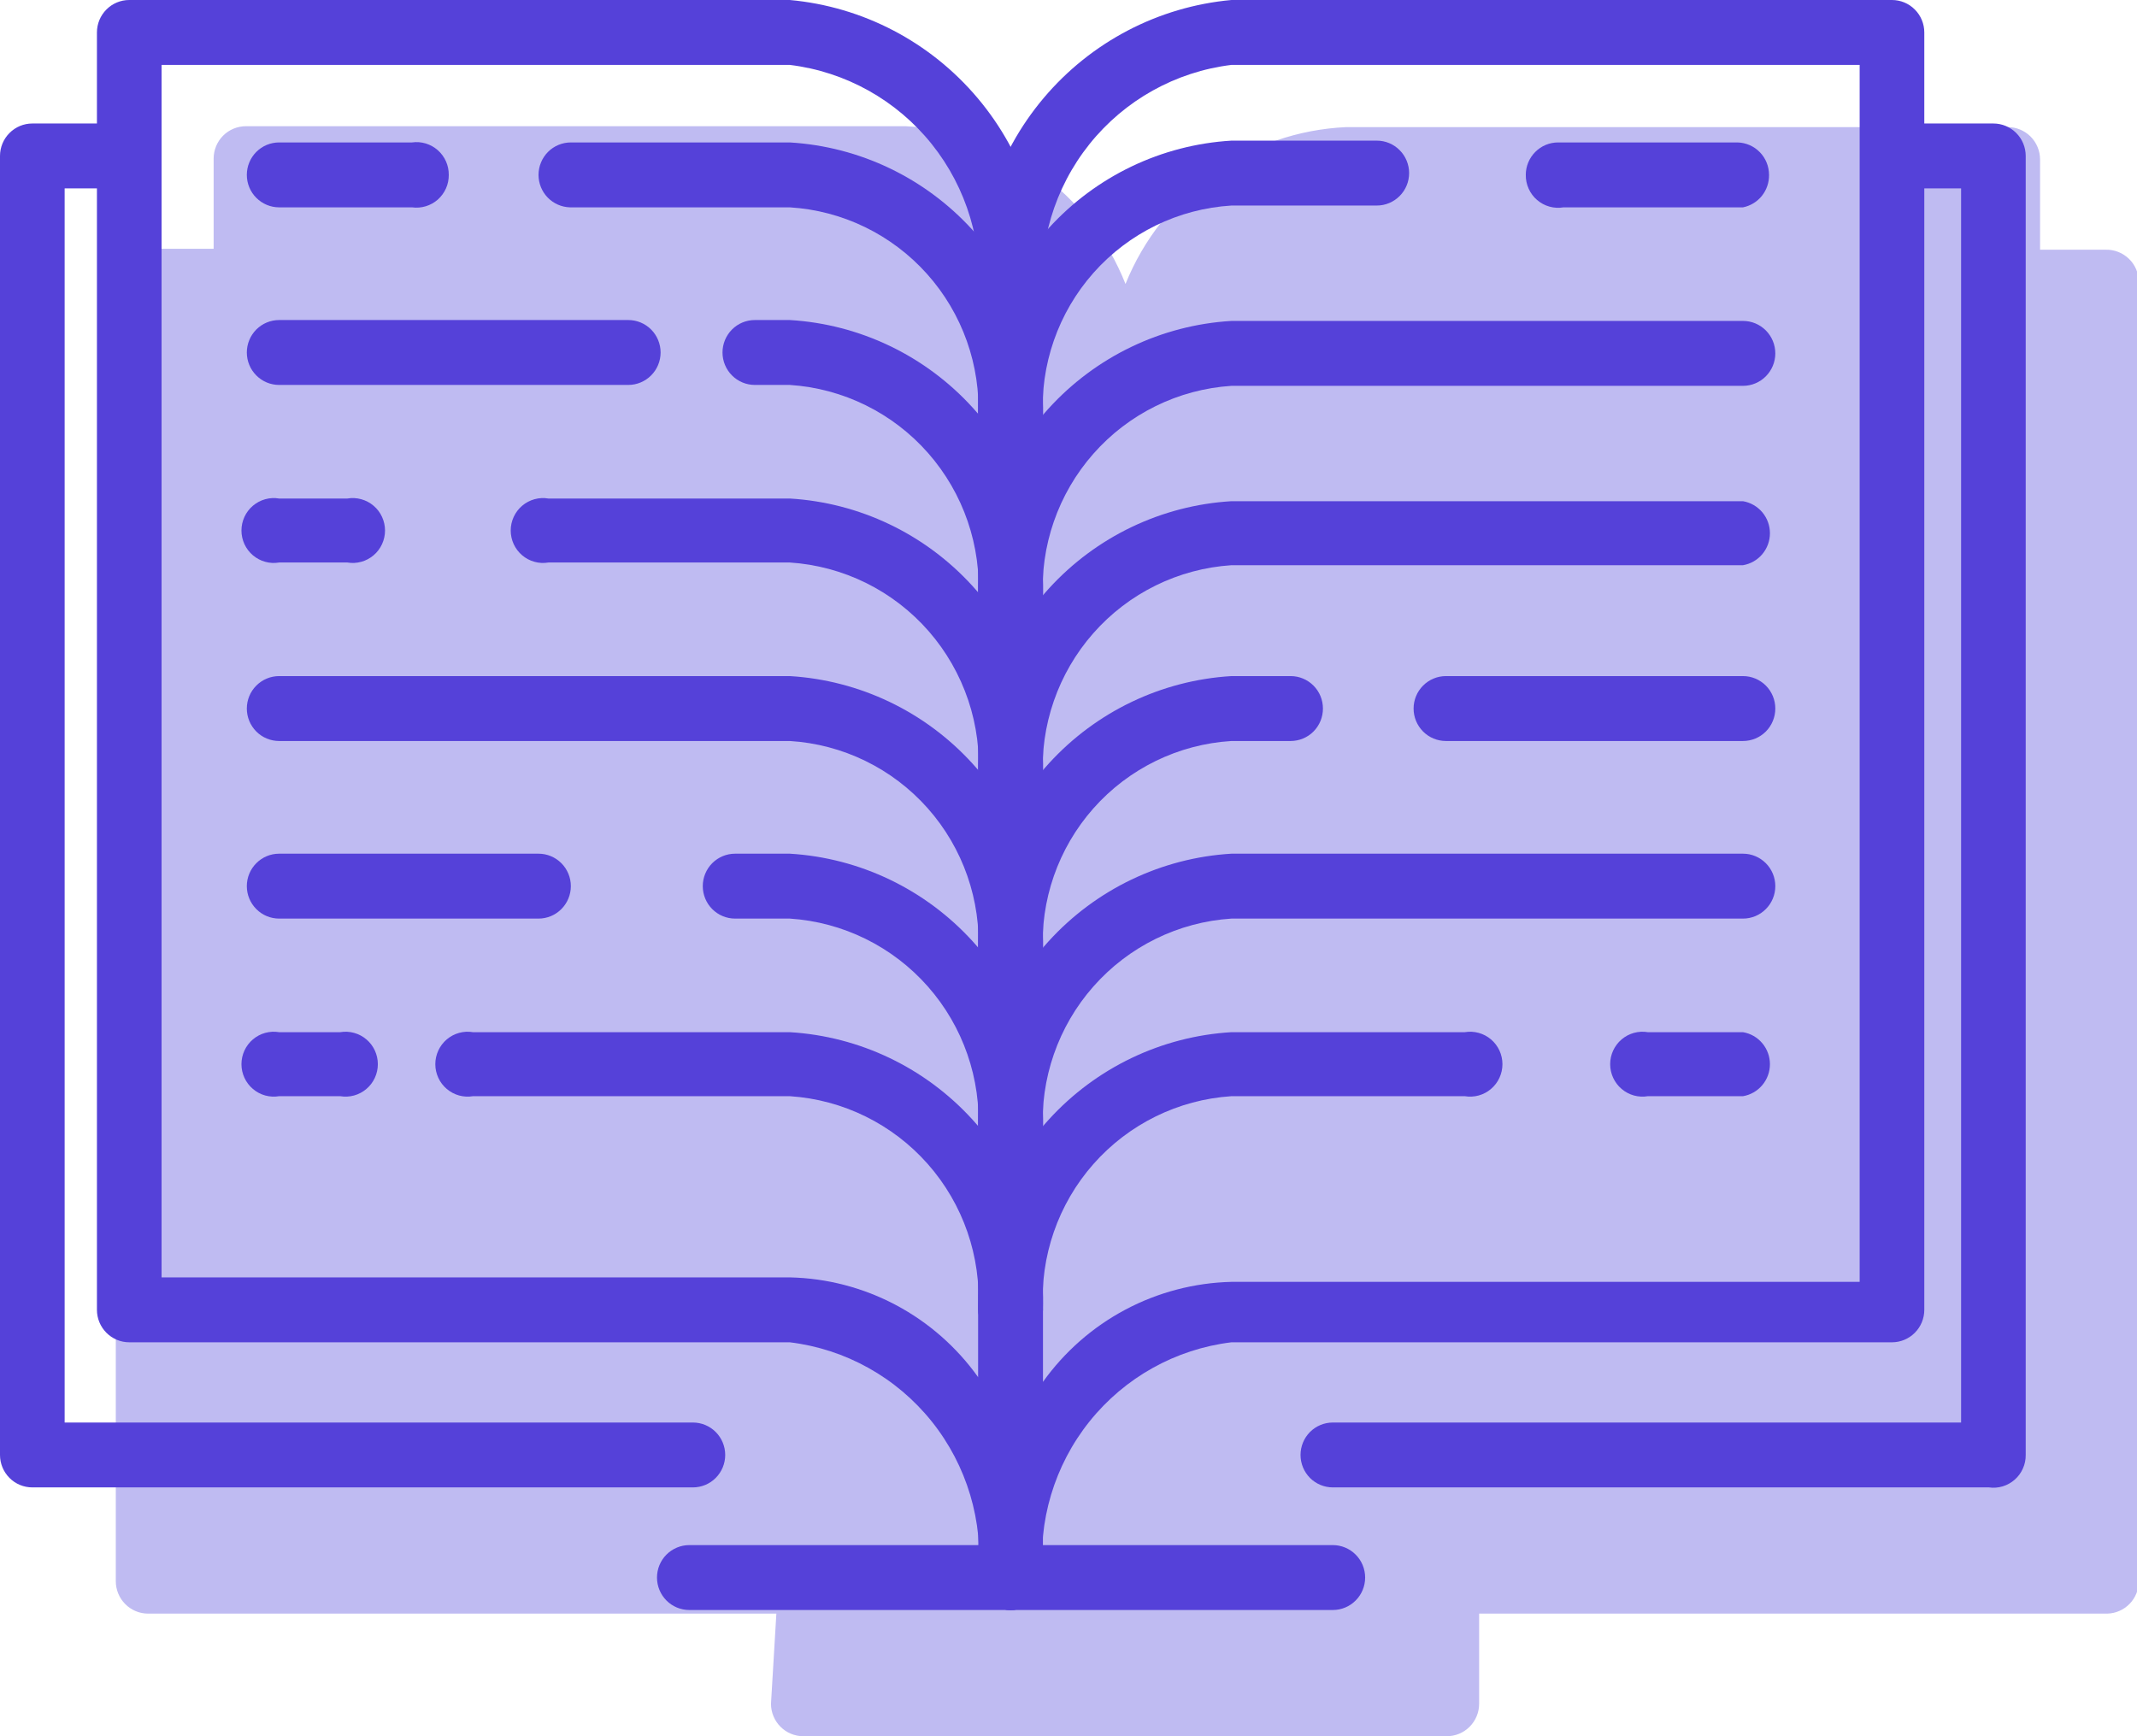
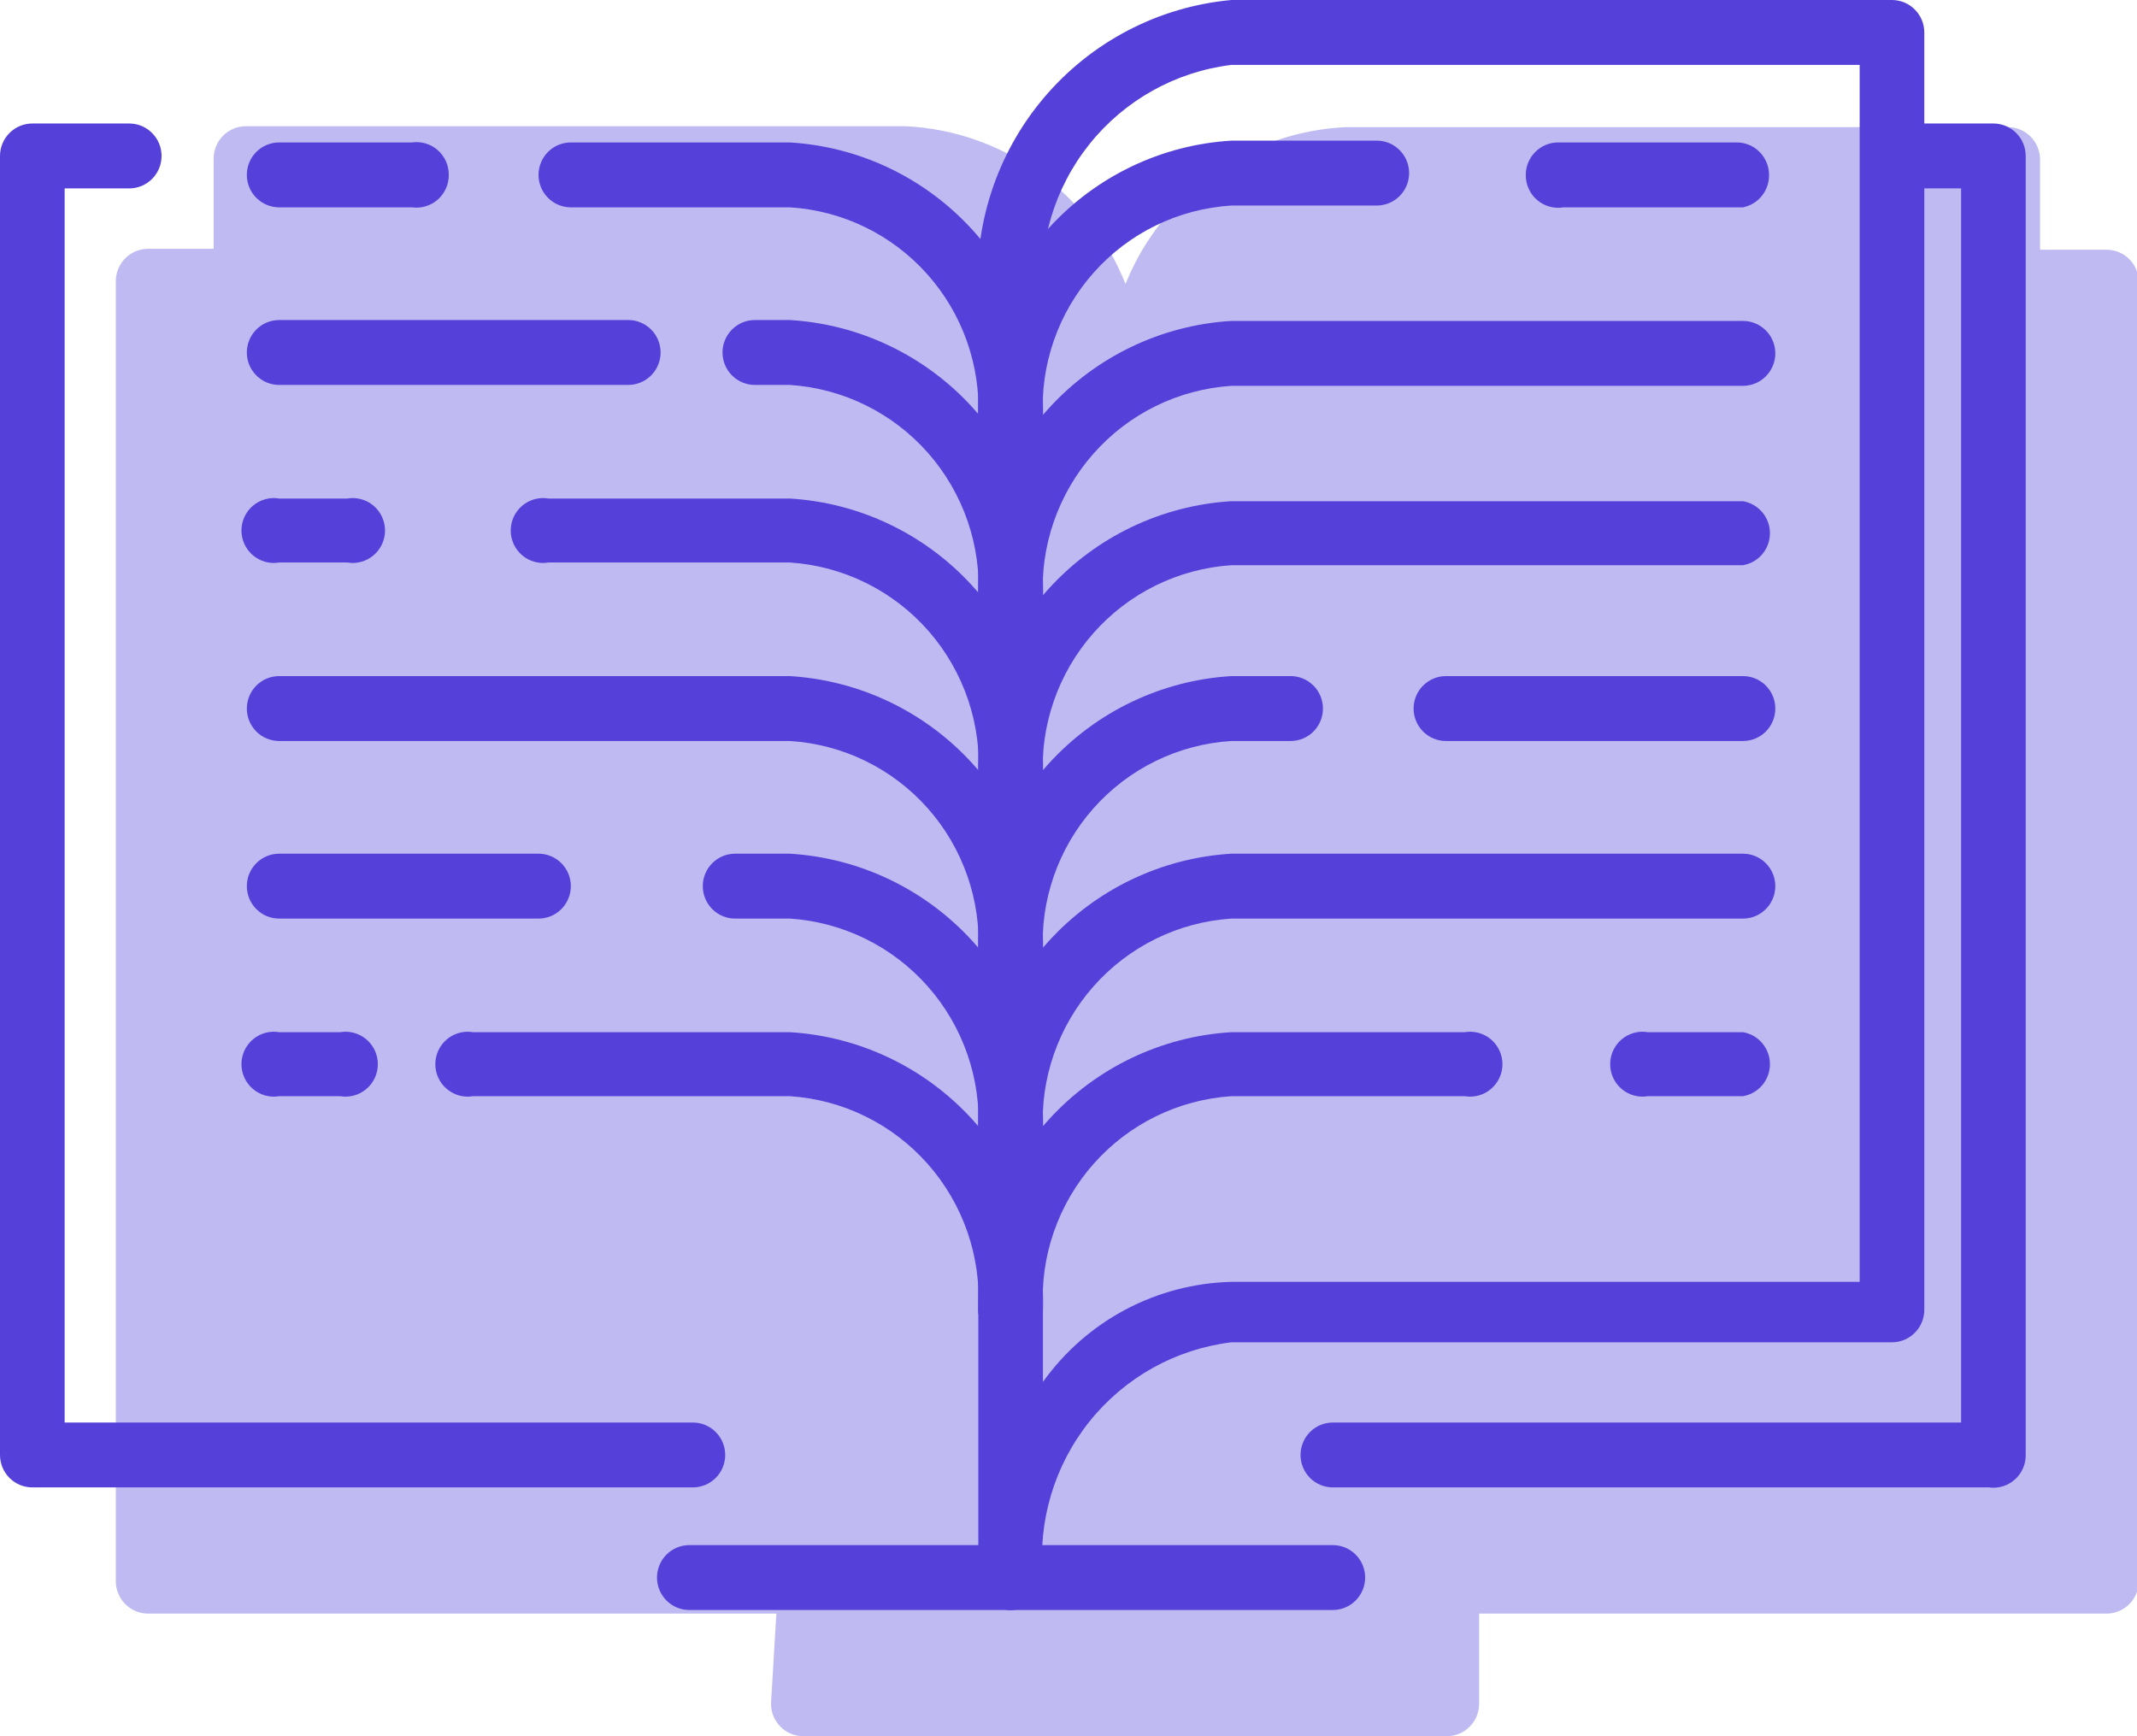
<svg xmlns="http://www.w3.org/2000/svg" width="64" height="52" viewBox="0 0 64 52" fill="none">
  <g clip-path="url(#clip0_62_1312)">
    <path d="M63.059 7.479H61.097V4.779C61.097 4.521 60.995 4.274 60.814 4.091C60.632 3.909 60.386 3.807 60.13 3.807H40.319C38.885 3.872 37.5 4.349 36.328 5.182C35.155 6.015 34.246 7.168 33.707 8.505C33.177 7.165 32.274 6.007 31.106 5.169C29.938 4.331 28.555 3.849 27.122 3.78H7.365C7.109 3.78 6.862 3.882 6.681 4.064C6.499 4.247 6.398 4.494 6.398 4.752V7.452H4.435C4.179 7.452 3.933 7.554 3.751 7.736C3.57 7.919 3.468 8.166 3.468 8.424V47.356C3.468 47.614 3.57 47.861 3.751 48.043C3.933 48.226 4.179 48.328 4.435 48.328H23.251L23.09 51.028C23.09 51.286 23.192 51.533 23.373 51.715C23.555 51.898 23.801 52 24.057 52H43.33C43.587 52 43.833 51.898 44.014 51.715C44.196 51.533 44.298 51.286 44.298 51.028V48.328H63.113C63.365 48.321 63.604 48.215 63.78 48.034C63.956 47.852 64.054 47.609 64.054 47.356V8.451C64.054 8.321 64.028 8.192 63.978 8.072C63.928 7.953 63.854 7.844 63.761 7.754C63.668 7.663 63.559 7.592 63.438 7.545C63.318 7.498 63.189 7.475 63.059 7.479Z" fill="#BFBBF2" />
-     <path d="M30.267 48.22C30.01 48.22 29.764 48.118 29.582 47.935C29.401 47.753 29.299 47.506 29.299 47.248C29.458 45.566 28.957 43.888 27.903 42.572C26.849 41.256 25.324 40.405 23.654 40.202H3.871C3.614 40.202 3.368 40.099 3.187 39.917C3.005 39.734 2.903 39.487 2.903 39.23V0.972C2.903 0.714 3.005 0.467 3.187 0.285C3.368 0.102 3.614 0 3.871 0L23.654 0C25.84 0.199 27.859 1.254 29.277 2.936C30.696 4.618 31.398 6.793 31.234 8.991V47.248C31.234 47.376 31.209 47.502 31.16 47.62C31.112 47.738 31.041 47.845 30.951 47.935C30.861 48.026 30.754 48.097 30.637 48.146C30.519 48.195 30.394 48.22 30.267 48.22ZM4.839 38.258H23.654C24.762 38.282 25.85 38.565 26.829 39.085C27.809 39.605 28.655 40.348 29.299 41.254V8.991C29.458 7.309 28.957 5.631 27.903 4.314C26.849 2.998 25.324 2.148 23.654 1.944H4.839V38.258Z" fill="#5541D9" />
    <path d="M12.338 6.21H8.36C8.103 6.21 7.857 6.107 7.676 5.925C7.494 5.743 7.392 5.496 7.392 5.238C7.392 4.98 7.494 4.733 7.676 4.55C7.857 4.368 8.103 4.266 8.36 4.266H12.338C12.476 4.246 12.616 4.257 12.75 4.297C12.883 4.337 13.006 4.406 13.111 4.498C13.215 4.59 13.299 4.704 13.356 4.832C13.413 4.959 13.441 5.098 13.44 5.238C13.441 5.378 13.413 5.516 13.356 5.644C13.299 5.771 13.215 5.885 13.111 5.978C13.006 6.07 12.883 6.138 12.75 6.178C12.616 6.218 12.476 6.229 12.338 6.21Z" fill="#5541D9" />
    <path d="M30.267 13.499C30.01 13.499 29.764 13.397 29.582 13.215C29.401 13.033 29.299 12.785 29.299 12.528C29.372 10.941 28.822 9.389 27.765 8.207C26.709 7.025 25.233 6.307 23.654 6.21H17.069C16.817 6.203 16.578 6.097 16.402 5.916C16.226 5.734 16.128 5.491 16.128 5.238C16.128 5.11 16.153 4.984 16.202 4.866C16.25 4.748 16.322 4.641 16.411 4.551C16.501 4.46 16.608 4.389 16.725 4.34C16.843 4.291 16.968 4.266 17.096 4.266H23.654C25.746 4.391 27.706 5.329 29.121 6.882C30.536 8.434 31.294 10.478 31.234 12.582C31.22 12.83 31.112 13.063 30.932 13.234C30.752 13.405 30.514 13.5 30.267 13.499Z" fill="#5541D9" />
    <path d="M18.816 11.529H8.36C8.233 11.529 8.107 11.504 7.989 11.455C7.872 11.406 7.765 11.334 7.676 11.244C7.586 11.154 7.514 11.047 7.466 10.929C7.417 10.811 7.392 10.684 7.392 10.557C7.392 10.429 7.417 10.303 7.466 10.185C7.514 10.067 7.586 9.96 7.676 9.869C7.765 9.779 7.872 9.708 7.989 9.659C8.107 9.61 8.233 9.585 8.36 9.585H18.816C19.073 9.585 19.319 9.687 19.5 9.869C19.682 10.052 19.784 10.299 19.784 10.557C19.784 10.815 19.682 11.062 19.5 11.244C19.319 11.426 19.073 11.529 18.816 11.529Z" fill="#5541D9" />
    <path d="M30.267 18.899C30.014 18.899 29.772 18.801 29.592 18.624C29.411 18.448 29.306 18.207 29.299 17.954C29.395 16.351 28.855 14.776 27.797 13.571C26.739 12.367 25.25 11.633 23.654 11.529H22.606C22.349 11.529 22.103 11.426 21.922 11.244C21.74 11.062 21.638 10.815 21.638 10.557C21.638 10.299 21.74 10.052 21.922 9.869C22.103 9.687 22.349 9.585 22.606 9.585H23.654C25.75 9.71 27.715 10.652 29.131 12.21C30.546 13.768 31.301 15.819 31.234 17.927C31.234 18.055 31.209 18.181 31.16 18.299C31.112 18.417 31.041 18.524 30.951 18.615C30.861 18.705 30.754 18.776 30.637 18.825C30.519 18.874 30.394 18.899 30.267 18.899Z" fill="#5541D9" />
    <path d="M10.402 16.847H8.36C8.221 16.871 8.079 16.864 7.943 16.826C7.807 16.789 7.682 16.722 7.574 16.631C7.467 16.54 7.38 16.426 7.321 16.298C7.262 16.17 7.231 16.03 7.231 15.889C7.231 15.748 7.262 15.608 7.321 15.48C7.38 15.352 7.467 15.238 7.574 15.147C7.682 15.056 7.807 14.989 7.943 14.952C8.079 14.914 8.221 14.907 8.36 14.931H10.402C10.541 14.907 10.683 14.914 10.819 14.952C10.955 14.989 11.081 15.056 11.188 15.147C11.296 15.238 11.382 15.352 11.441 15.48C11.5 15.608 11.531 15.748 11.531 15.889C11.531 16.03 11.5 16.17 11.441 16.298C11.382 16.426 11.296 16.54 11.188 16.631C11.081 16.722 10.955 16.789 10.819 16.826C10.683 16.864 10.541 16.871 10.402 16.847Z" fill="#5541D9" />
    <path d="M30.267 24.299C30.01 24.299 29.764 24.197 29.582 24.015C29.401 23.832 29.299 23.585 29.299 23.327C29.354 22.529 29.251 21.728 28.997 20.97C28.742 20.212 28.341 19.511 27.817 18.909C27.292 18.307 26.654 17.815 25.94 17.461C25.226 17.108 24.449 16.899 23.654 16.847H16.424C16.285 16.871 16.143 16.864 16.007 16.826C15.871 16.789 15.745 16.722 15.638 16.631C15.531 16.54 15.444 16.426 15.385 16.298C15.326 16.17 15.295 16.03 15.295 15.889C15.295 15.748 15.326 15.608 15.385 15.48C15.444 15.352 15.531 15.238 15.638 15.147C15.745 15.056 15.871 14.989 16.007 14.952C16.143 14.914 16.285 14.907 16.424 14.931H23.654C25.745 15.056 27.706 15.994 29.121 17.546C30.536 19.098 31.294 21.143 31.234 23.246C31.245 23.381 31.229 23.516 31.185 23.643C31.141 23.77 31.072 23.887 30.981 23.986C30.89 24.085 30.779 24.164 30.656 24.218C30.533 24.272 30.401 24.3 30.267 24.299Z" fill="#5541D9" />
    <path d="M30.267 29.537C30.01 29.537 29.764 29.434 29.582 29.252C29.401 29.07 29.299 28.823 29.299 28.565C29.387 26.969 28.843 25.403 27.785 24.209C26.727 23.015 25.242 22.291 23.654 22.193H8.36C8.103 22.193 7.857 22.091 7.676 21.909C7.494 21.726 7.392 21.479 7.392 21.221C7.392 20.963 7.494 20.716 7.676 20.534C7.857 20.352 8.103 20.249 8.36 20.249H23.654C25.746 20.375 27.706 21.313 29.121 22.865C30.536 24.417 31.294 26.461 31.234 28.565C31.234 28.823 31.132 29.07 30.951 29.252C30.769 29.434 30.523 29.537 30.267 29.537Z" fill="#5541D9" />
    <path d="M16.128 27.512H8.36C8.103 27.512 7.857 27.41 7.676 27.227C7.494 27.045 7.392 26.798 7.392 26.54C7.392 26.282 7.494 26.035 7.676 25.853C7.857 25.671 8.103 25.568 8.36 25.568H16.128C16.385 25.568 16.631 25.671 16.812 25.853C16.994 26.035 17.096 26.282 17.096 26.54C17.096 26.798 16.994 27.045 16.812 27.227C16.631 27.41 16.385 27.512 16.128 27.512Z" fill="#5541D9" />
    <path d="M30.267 34.883C30.01 34.883 29.764 34.78 29.582 34.598C29.401 34.416 29.299 34.169 29.299 33.911C29.387 32.312 28.844 30.743 27.787 29.545C26.73 28.347 25.245 27.616 23.654 27.512H22.015C21.758 27.512 21.512 27.41 21.33 27.227C21.149 27.045 21.047 26.798 21.047 26.54C21.047 26.282 21.149 26.035 21.33 25.853C21.512 25.671 21.758 25.568 22.015 25.568H23.654C25.75 25.694 27.715 26.636 29.131 28.194C30.546 29.751 31.301 31.803 31.234 33.911C31.234 34.038 31.209 34.165 31.16 34.283C31.112 34.401 31.041 34.508 30.951 34.598C30.861 34.688 30.754 34.76 30.637 34.809C30.519 34.858 30.394 34.883 30.267 34.883Z" fill="#5541D9" />
    <path d="M10.188 32.831H8.36C8.221 32.854 8.079 32.847 7.943 32.81C7.807 32.772 7.682 32.706 7.574 32.614C7.467 32.523 7.38 32.41 7.321 32.281C7.262 32.153 7.231 32.014 7.231 31.872C7.231 31.731 7.262 31.591 7.321 31.463C7.38 31.335 7.467 31.221 7.574 31.13C7.682 31.039 7.807 30.972 7.943 30.935C8.079 30.898 8.221 30.89 8.36 30.914H10.188C10.326 30.89 10.468 30.898 10.604 30.935C10.74 30.972 10.866 31.039 10.973 31.13C11.081 31.221 11.167 31.335 11.226 31.463C11.285 31.591 11.316 31.731 11.316 31.872C11.316 32.014 11.285 32.153 11.226 32.281C11.167 32.41 11.081 32.523 10.973 32.614C10.866 32.706 10.74 32.772 10.604 32.81C10.468 32.847 10.326 32.854 10.188 32.831Z" fill="#5541D9" />
-     <path d="M30.267 40.202C30.01 40.202 29.764 40.099 29.582 39.917C29.401 39.735 29.299 39.487 29.299 39.23C29.387 37.631 28.844 36.062 27.787 34.864C26.73 33.666 25.245 32.935 23.654 32.831H14.166C14.027 32.854 13.885 32.847 13.749 32.81C13.614 32.772 13.488 32.706 13.38 32.614C13.273 32.523 13.186 32.41 13.127 32.281C13.068 32.153 13.037 32.014 13.037 31.872C13.037 31.731 13.068 31.591 13.127 31.463C13.186 31.335 13.273 31.221 13.38 31.13C13.488 31.039 13.614 30.972 13.749 30.935C13.885 30.898 14.027 30.89 14.166 30.914H23.654C25.746 31.039 27.706 31.977 29.121 33.529C30.536 35.082 31.294 37.126 31.234 39.23C31.234 39.357 31.209 39.484 31.16 39.602C31.112 39.719 31.041 39.827 30.951 39.917C30.861 40.007 30.754 40.079 30.637 40.127C30.519 40.176 30.394 40.202 30.267 40.202Z" fill="#5541D9" />
+     <path d="M30.267 40.202C30.01 40.202 29.764 40.099 29.582 39.917C29.401 39.735 29.299 39.487 29.299 39.23C29.387 37.631 28.844 36.062 27.787 34.864C26.73 33.666 25.245 32.935 23.654 32.831H14.166C14.027 32.854 13.885 32.847 13.749 32.81C13.614 32.772 13.488 32.706 13.38 32.614C13.273 32.523 13.186 32.41 13.127 32.281C13.068 32.153 13.037 32.014 13.037 31.872C13.037 31.731 13.068 31.591 13.127 31.463C13.186 31.335 13.273 31.221 13.38 31.13C13.488 31.039 13.614 30.972 13.749 30.935C13.885 30.898 14.027 30.89 14.166 30.914H23.654C25.746 31.039 27.706 31.977 29.121 33.529C30.536 35.082 31.294 37.126 31.234 39.23C31.234 39.357 31.209 39.484 31.16 39.602C31.112 39.719 31.041 39.827 30.951 39.917C30.519 40.176 30.394 40.202 30.267 40.202Z" fill="#5541D9" />
    <path d="M30.267 48.22C30.01 48.22 29.764 48.118 29.582 47.935C29.401 47.753 29.299 47.506 29.299 47.248V8.991C29.135 6.793 29.837 4.618 31.256 2.936C32.674 1.254 34.693 0.199 36.879 0L56.662 0C56.919 0 57.165 0.102 57.346 0.285C57.528 0.467 57.63 0.714 57.63 0.972V39.23C57.63 39.487 57.528 39.734 57.346 39.917C57.165 40.099 56.919 40.202 56.662 40.202H36.879C35.209 40.405 33.684 41.256 32.63 42.572C31.576 43.888 31.075 45.566 31.234 47.248C31.234 47.376 31.209 47.502 31.16 47.62C31.112 47.738 31.041 47.845 30.951 47.935C30.861 48.026 30.754 48.097 30.637 48.146C30.519 48.195 30.394 48.22 30.267 48.22ZM36.879 1.944C35.209 2.148 33.684 2.998 32.63 4.314C31.576 5.631 31.075 7.309 31.234 8.991V41.389C31.88 40.485 32.725 39.743 33.705 39.223C34.685 38.703 35.771 38.419 36.879 38.392H55.694V1.944H36.879Z" fill="#5541D9" />
    <path d="M52.2 6.21H46.824C46.684 6.234 46.541 6.226 46.404 6.188C46.267 6.15 46.141 6.082 46.033 5.989C45.925 5.897 45.839 5.781 45.781 5.651C45.722 5.522 45.693 5.38 45.695 5.238C45.695 4.98 45.797 4.733 45.979 4.551C46.16 4.368 46.406 4.266 46.663 4.266H52.039C52.291 4.273 52.53 4.378 52.706 4.56C52.882 4.741 52.98 4.985 52.98 5.238C52.984 5.466 52.908 5.688 52.766 5.866C52.623 6.044 52.423 6.165 52.2 6.21Z" fill="#5541D9" />
    <path d="M30.267 13.5C30.01 13.5 29.764 13.397 29.582 13.215C29.401 13.033 29.299 12.785 29.299 12.528C29.239 10.424 29.997 8.38 31.412 6.828C32.827 5.275 34.787 4.337 36.879 4.212H41.233C41.49 4.212 41.736 4.314 41.917 4.497C42.099 4.679 42.201 4.926 42.201 5.184C42.201 5.442 42.099 5.689 41.917 5.871C41.736 6.053 41.49 6.156 41.233 6.156H36.879C35.291 6.253 33.806 6.978 32.748 8.172C31.69 9.366 31.146 10.932 31.234 12.528C31.234 12.655 31.209 12.782 31.16 12.899C31.112 13.018 31.041 13.125 30.951 13.215C30.861 13.305 30.754 13.377 30.637 13.426C30.519 13.474 30.393 13.5 30.267 13.5Z" fill="#5541D9" />
    <path d="M30.267 18.899C30.015 18.899 29.772 18.801 29.592 18.624C29.411 18.448 29.306 18.207 29.299 17.954C29.232 15.846 29.987 13.795 31.402 12.237C32.818 10.679 34.783 9.737 36.879 9.612H52.2C52.457 9.612 52.703 9.714 52.884 9.896C53.066 10.079 53.168 10.326 53.168 10.584C53.168 10.841 53.066 11.088 52.884 11.271C52.703 11.453 52.457 11.556 52.2 11.556H36.879C35.288 11.66 33.803 12.39 32.746 13.589C31.689 14.787 31.146 16.356 31.234 17.954C31.227 18.207 31.122 18.448 30.941 18.624C30.761 18.801 30.519 18.899 30.267 18.899Z" fill="#5541D9" />
    <path d="M30.267 24.299C30.01 24.299 29.764 24.197 29.582 24.014C29.401 23.832 29.299 23.585 29.299 23.327C29.239 21.224 29.997 19.179 31.412 17.627C32.827 16.075 34.787 15.137 36.879 15.011H52.2C52.426 15.05 52.63 15.167 52.778 15.342C52.926 15.518 53.007 15.74 53.007 15.97C53.007 16.2 52.926 16.422 52.778 16.598C52.63 16.773 52.426 16.89 52.2 16.928H36.879C35.288 17.033 33.803 17.763 32.746 18.962C31.689 20.16 31.146 21.729 31.234 23.327C31.234 23.455 31.209 23.581 31.16 23.699C31.112 23.817 31.041 23.924 30.951 24.014C30.861 24.105 30.754 24.176 30.637 24.225C30.519 24.274 30.393 24.299 30.267 24.299Z" fill="#5541D9" />
    <path d="M52.2 22.193H43.303C43.047 22.193 42.8 22.091 42.619 21.909C42.437 21.726 42.335 21.479 42.335 21.221C42.335 20.963 42.437 20.716 42.619 20.534C42.8 20.352 43.047 20.249 43.303 20.249H52.2C52.457 20.249 52.703 20.352 52.885 20.534C53.066 20.716 53.168 20.963 53.168 21.221C53.168 21.479 53.066 21.726 52.885 21.909C52.703 22.091 52.457 22.193 52.2 22.193Z" fill="#5541D9" />
    <path d="M30.267 29.537C30.01 29.537 29.764 29.434 29.582 29.252C29.401 29.07 29.299 28.823 29.299 28.565C29.239 26.461 29.997 24.417 31.412 22.865C32.827 21.313 34.787 20.375 36.879 20.249H38.653C38.91 20.249 39.156 20.352 39.337 20.534C39.519 20.716 39.62 20.963 39.62 21.221C39.62 21.479 39.519 21.726 39.337 21.909C39.156 22.091 38.91 22.193 38.653 22.193H36.879C35.291 22.291 33.806 23.015 32.748 24.209C31.69 25.403 31.146 26.969 31.234 28.565C31.234 28.693 31.209 28.819 31.16 28.937C31.112 29.055 31.041 29.162 30.951 29.252C30.861 29.343 30.754 29.414 30.637 29.463C30.519 29.512 30.393 29.537 30.267 29.537Z" fill="#5541D9" />
    <path d="M30.267 34.883C30.01 34.883 29.764 34.78 29.582 34.598C29.401 34.416 29.299 34.169 29.299 33.911C29.232 31.803 29.987 29.751 31.402 28.194C32.818 26.636 34.783 25.694 36.879 25.568H52.2C52.457 25.568 52.703 25.671 52.884 25.853C53.066 26.035 53.168 26.282 53.168 26.54C53.168 26.798 53.066 27.045 52.884 27.227C52.703 27.41 52.457 27.512 52.2 27.512H36.879C35.288 27.616 33.803 28.347 32.746 29.545C31.689 30.743 31.146 32.312 31.234 33.911C31.234 34.038 31.209 34.165 31.16 34.283C31.112 34.401 31.041 34.508 30.951 34.598C30.861 34.688 30.754 34.76 30.637 34.809C30.519 34.858 30.394 34.883 30.267 34.883Z" fill="#5541D9" />
    <path d="M52.2 32.831H49.351C49.212 32.854 49.07 32.847 48.934 32.81C48.799 32.772 48.673 32.706 48.565 32.614C48.458 32.523 48.372 32.41 48.312 32.281C48.253 32.153 48.222 32.014 48.222 31.872C48.222 31.731 48.253 31.591 48.312 31.463C48.372 31.335 48.458 31.221 48.565 31.13C48.673 31.039 48.799 30.972 48.934 30.935C49.07 30.898 49.212 30.89 49.351 30.914H52.2C52.426 30.952 52.631 31.069 52.778 31.245C52.926 31.42 53.007 31.643 53.007 31.872C53.007 32.102 52.926 32.325 52.778 32.5C52.631 32.675 52.426 32.793 52.2 32.831Z" fill="#5541D9" />
    <path d="M30.267 40.202C30.01 40.202 29.764 40.099 29.582 39.917C29.401 39.735 29.299 39.487 29.299 39.23C29.239 37.126 29.997 35.082 31.412 33.529C32.827 31.977 34.787 31.039 36.879 30.914H43.867C44.006 30.89 44.148 30.898 44.284 30.935C44.42 30.972 44.546 31.039 44.653 31.13C44.76 31.221 44.847 31.335 44.906 31.463C44.965 31.591 44.996 31.731 44.996 31.872C44.996 32.014 44.965 32.153 44.906 32.281C44.847 32.41 44.76 32.523 44.653 32.614C44.546 32.706 44.42 32.772 44.284 32.81C44.148 32.847 44.006 32.854 43.867 32.831H36.879C35.288 32.935 33.803 33.666 32.746 34.864C31.689 36.062 31.146 37.631 31.234 39.23C31.234 39.357 31.209 39.484 31.16 39.602C31.112 39.719 31.041 39.827 30.951 39.917C30.861 40.007 30.754 40.079 30.637 40.127C30.519 40.176 30.393 40.202 30.267 40.202Z" fill="#5541D9" />
    <path d="M59.565 44.548H39.916C39.66 44.548 39.413 44.446 39.232 44.264C39.051 44.081 38.949 43.834 38.949 43.576C38.949 43.319 39.051 43.071 39.232 42.889C39.413 42.707 39.66 42.605 39.916 42.605H58.732V5.643H56.797C56.54 5.643 56.294 5.54 56.112 5.358C55.931 5.176 55.829 4.929 55.829 4.671C55.829 4.413 55.931 4.166 56.112 3.984C56.294 3.801 56.54 3.699 56.797 3.699H59.7C59.956 3.699 60.202 3.801 60.384 3.984C60.565 4.166 60.667 4.413 60.667 4.671V43.576C60.669 43.716 60.64 43.855 60.583 43.982C60.526 44.11 60.443 44.224 60.338 44.316C60.233 44.408 60.11 44.477 59.977 44.517C59.843 44.557 59.703 44.568 59.565 44.548Z" fill="#5541D9" />
    <path d="M39.916 48.22H30.267C30.139 48.22 30.014 48.195 29.896 48.146C29.779 48.097 29.672 48.026 29.582 47.935C29.492 47.845 29.421 47.738 29.372 47.62C29.324 47.502 29.299 47.376 29.299 47.248C29.299 47.12 29.324 46.994 29.372 46.876C29.421 46.758 29.492 46.651 29.582 46.561C29.672 46.471 29.779 46.399 29.896 46.35C30.014 46.301 30.139 46.276 30.267 46.276H39.916C40.173 46.276 40.419 46.379 40.6 46.561C40.782 46.743 40.884 46.99 40.884 47.248C40.884 47.506 40.782 47.753 40.6 47.935C40.419 48.118 40.173 48.22 39.916 48.22Z" fill="#5541D9" />
    <path d="M20.644 44.548H0.968C0.711 44.548 0.465 44.446 0.284 44.264C0.102 44.081 0 43.834 0 43.576L0 4.671C0 4.413 0.102 4.166 0.284 3.984C0.465 3.801 0.711 3.699 0.968 3.699H3.871C4.128 3.699 4.374 3.801 4.555 3.984C4.737 4.166 4.839 4.413 4.839 4.671C4.839 4.929 4.737 5.176 4.555 5.358C4.374 5.54 4.128 5.643 3.871 5.643H1.936V42.605H20.751C21.008 42.605 21.254 42.707 21.435 42.889C21.617 43.071 21.719 43.319 21.719 43.576C21.719 43.834 21.617 44.081 21.435 44.264C21.254 44.446 21.008 44.548 20.751 44.548H20.644Z" fill="#5541D9" />
    <path d="M30.267 48.22H20.644C20.387 48.22 20.141 48.118 19.959 47.935C19.778 47.753 19.676 47.506 19.676 47.248C19.676 46.99 19.778 46.743 19.959 46.561C20.141 46.379 20.387 46.276 20.644 46.276H30.267C30.523 46.276 30.769 46.379 30.951 46.561C31.132 46.743 31.234 46.99 31.234 47.248C31.234 47.506 31.132 47.753 30.951 47.935C30.769 48.118 30.523 48.22 30.267 48.22Z" fill="#5541D9" />
  </g>
  <defs>
    <clipPath id="clip0_62_1312">
      <rect width="64" height="52" fill="white" transform="translate(0)" />
    </clipPath>
  </defs>
</svg>